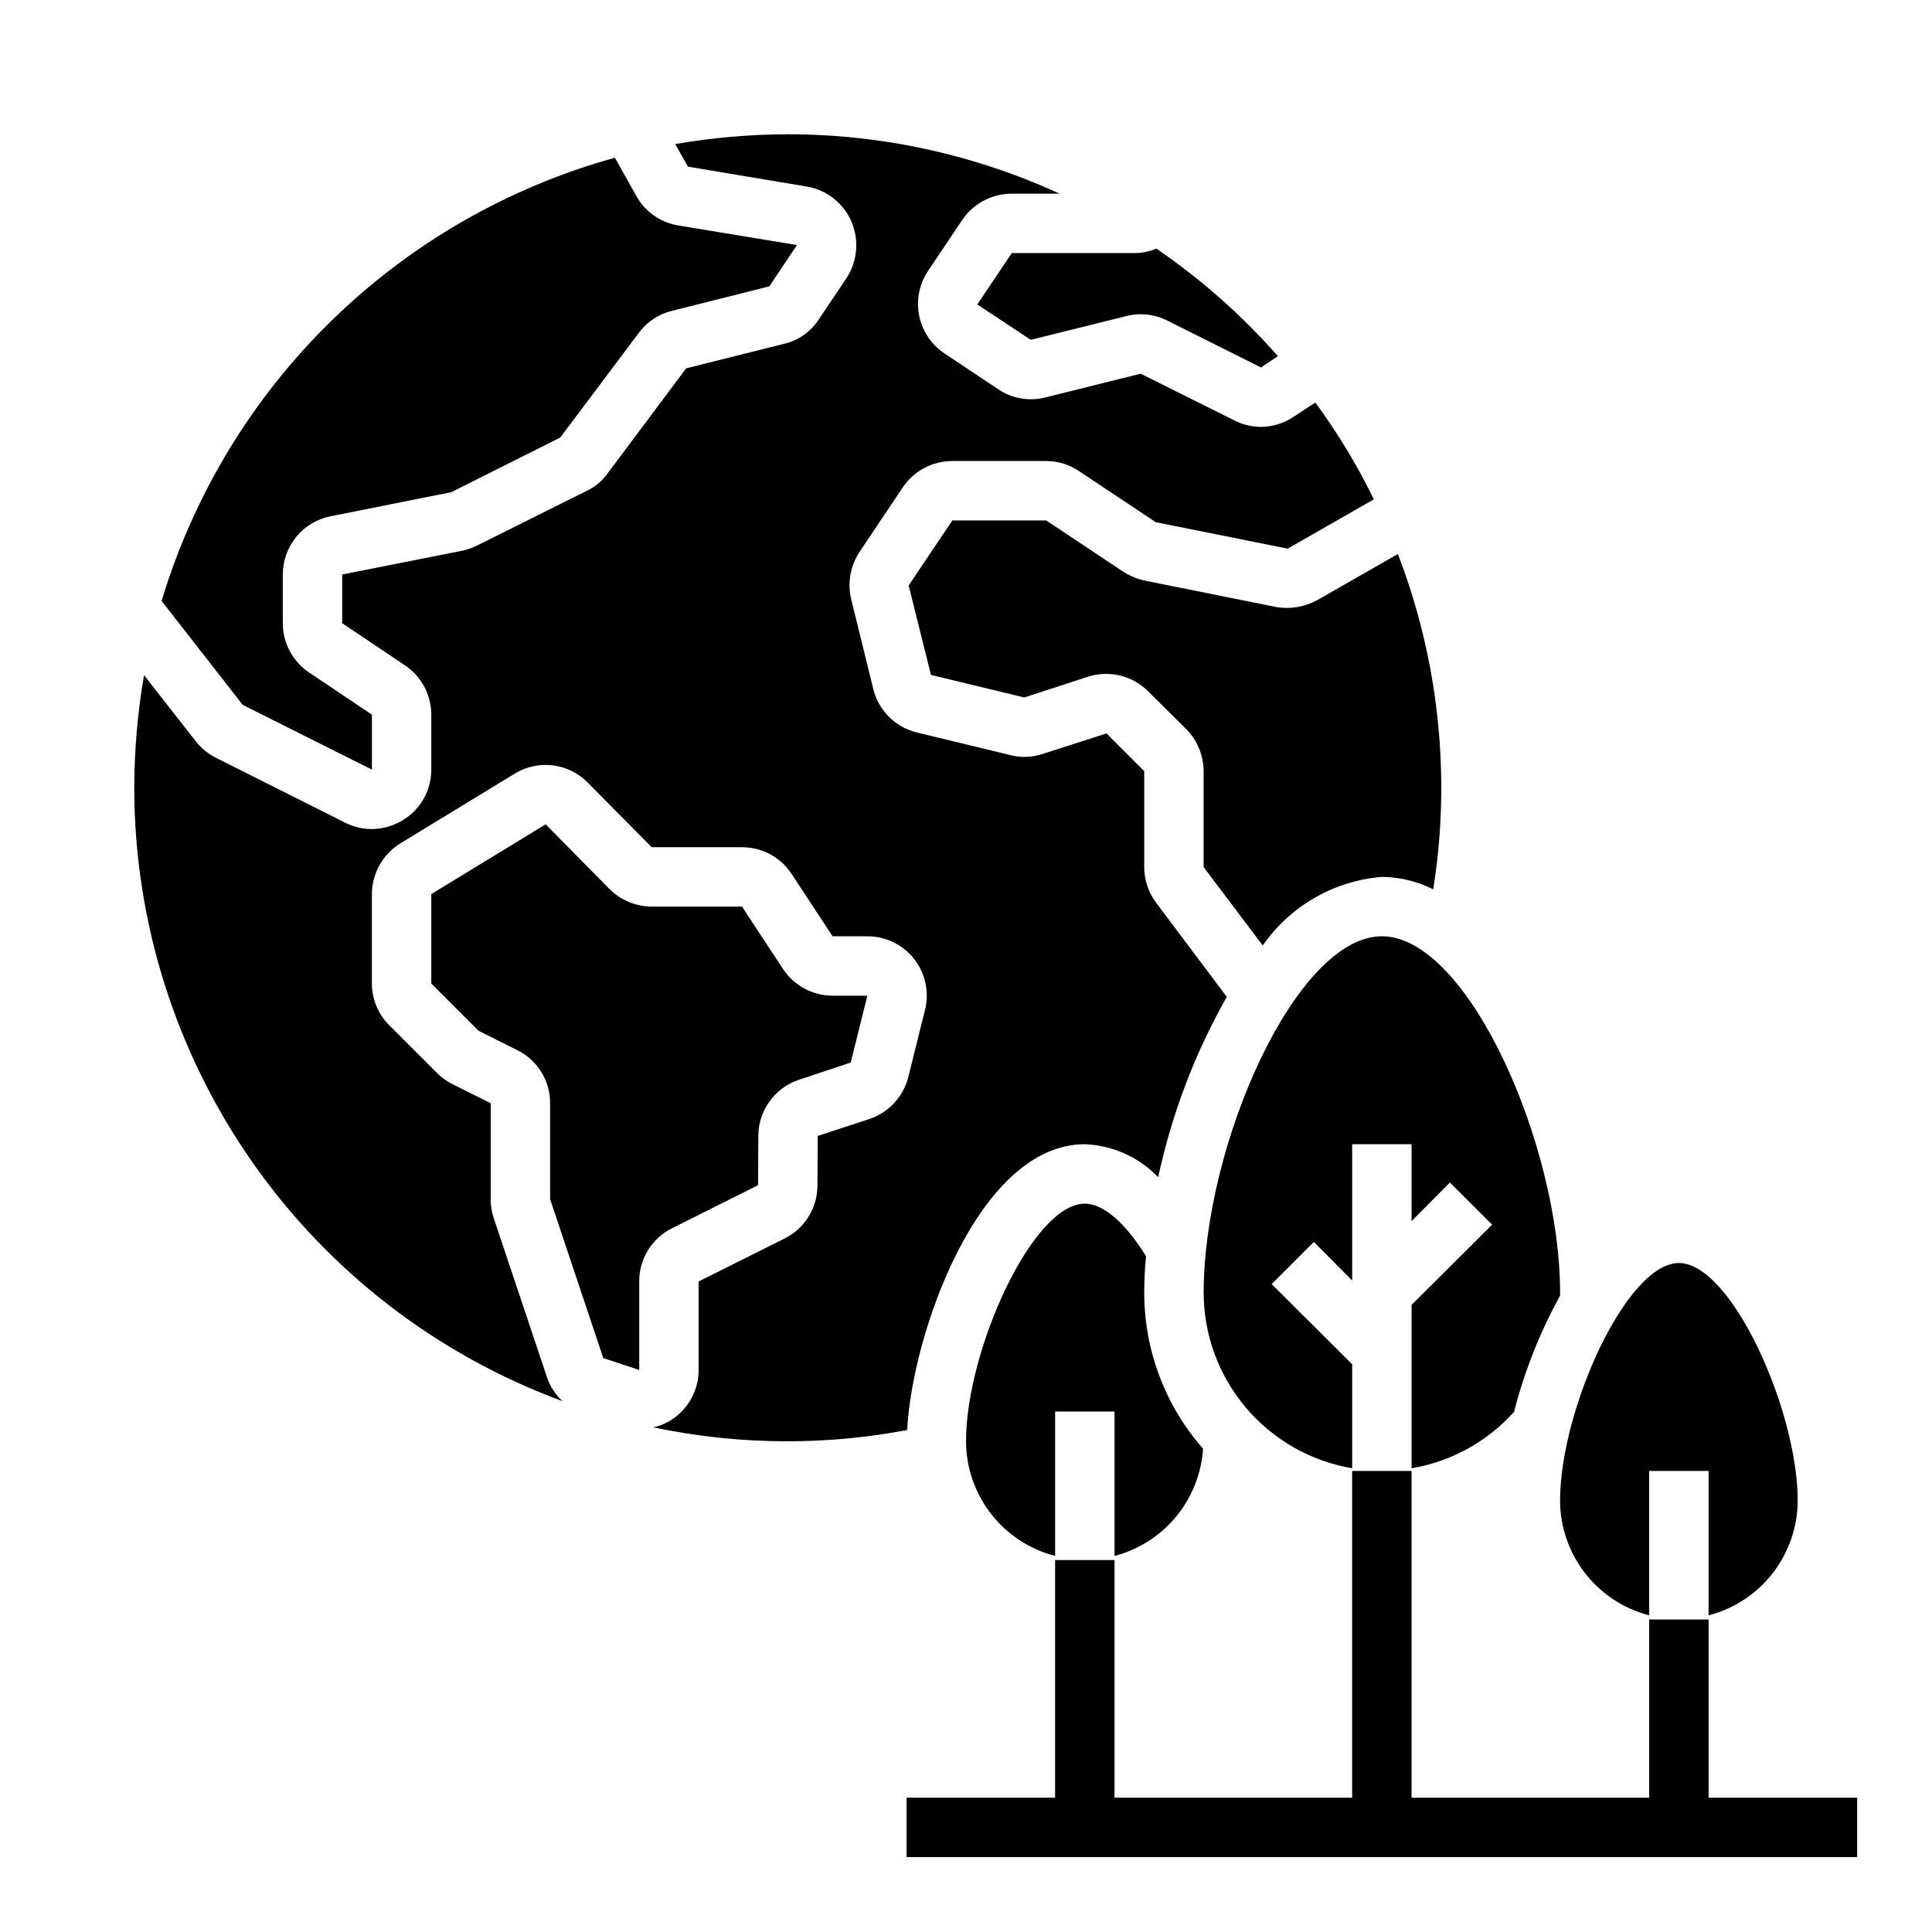
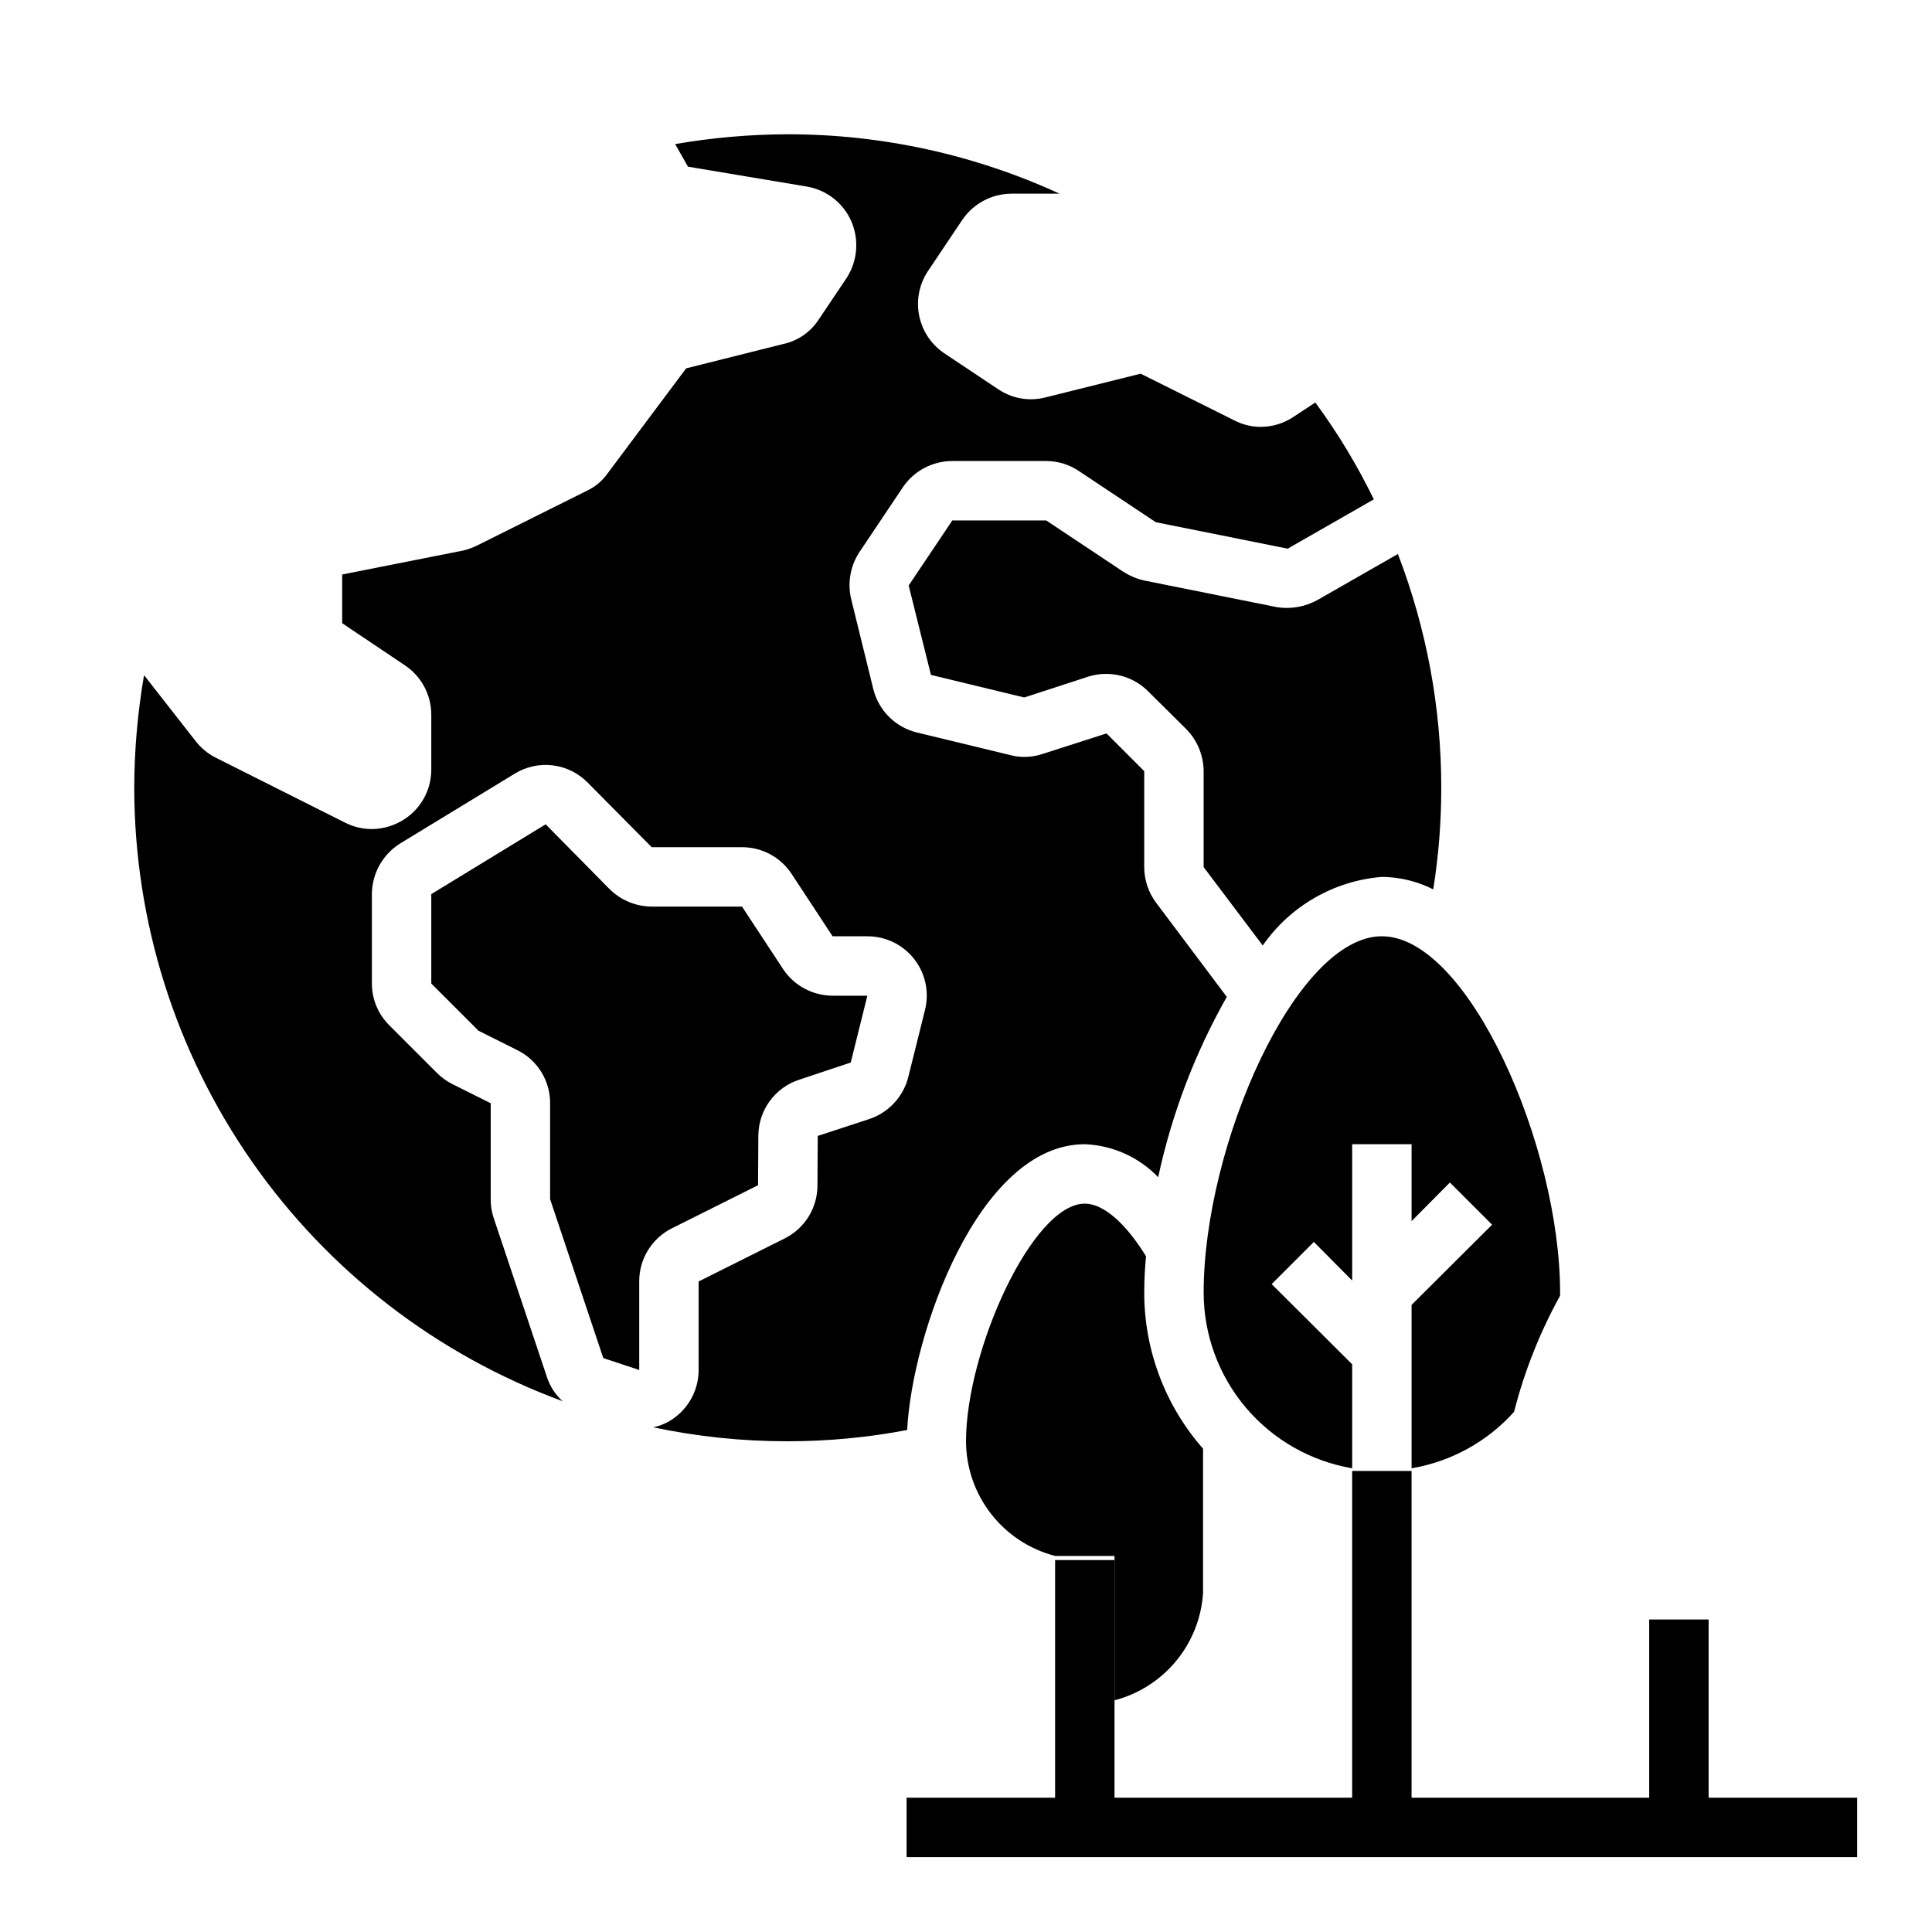
<svg xmlns="http://www.w3.org/2000/svg" fill="#000000" width="800px" height="800px" version="1.1" viewBox="144 144 512 512">
  <g>
-     <path d="m208.32 330.8 34.242 17.16v-14.562l-16.531-11.102c-4.422-2.91-7.086-7.852-7.086-13.145v-12.91c0.004-3.641 1.27-7.168 3.578-9.98 2.312-2.812 5.527-4.738 9.098-5.449l31.961-6.375 28.891-14.484 20.859-27.789c2.113-2.848 5.144-4.879 8.578-5.746l25.977-6.535 7.32-10.941-31.488-5.195h0.004c-4.812-0.801-8.977-3.797-11.258-8.109l-5.512-9.84h0.004c-28.312 7.844-54.176 22.727-75.184 43.262-21.004 20.539-36.469 46.062-44.945 74.188z" />
-     <path d="m444.87 211.07h-32.746l-9.133 13.617 14.168 9.367 25.348-6.297h0.004c3.68-0.93 7.57-0.48 10.941 1.262l24.719 12.359 4.488-2.992c-9.508-10.801-20.324-20.371-32.199-28.496-1.77 0.742-3.668 1.145-5.59 1.18z" />
    <path d="m303.88 503.91 9.523 3.148v-23.461c-0.016-2.922 0.789-5.789 2.32-8.277 1.531-2.492 3.727-4.504 6.34-5.812l22.828-11.414 0.078-13.145c0.02-3.289 1.07-6.484 3.008-9.141 1.934-2.656 4.656-4.637 7.777-5.66l13.699-4.566 4.406-17.711h-9.211c-5.293-0.012-10.227-2.672-13.145-7.086l-10.863-16.531h-23.934c-4.188-0.023-8.203-1.691-11.176-4.644l-16.926-17.16-30.309 18.5v23.695l12.516 12.516 10.234 5.117c2.637 1.289 4.852 3.297 6.398 5.789 1.543 2.492 2.356 5.367 2.34 8.301v25.426z" />
    <path d="m384.41 522.96c1.262-25.27 18.816-75.73 47.078-75.73 7.367 0.285 14.336 3.418 19.441 8.738 3.602-16.758 9.734-32.871 18.184-47.785l-18.734-24.953c-2.039-2.727-3.141-6.039-3.148-9.445v-25.426l-9.996-9.996-16.926 5.434v-0.004c-2.871 0.98-5.977 1.062-8.895 0.234l-24.402-5.902h-0.004c-2.793-0.676-5.348-2.106-7.387-4.133-2.043-2.023-3.488-4.57-4.184-7.359l-5.824-23.695c-1.055-4.219-0.344-8.68 1.969-12.359l11.652-17.398h-0.004c2.941-4.379 7.871-7.008 13.148-7.004h24.875c3.148 0.004 6.223 0.965 8.816 2.754l20.23 13.461 34.953 7.008 22.828-13.066v-0.004c-4.387-9.004-9.574-17.594-15.508-25.66l-5.746 3.777c-2.559 1.73-5.574 2.66-8.66 2.676-2.469 0.008-4.898-0.586-7.086-1.73l-24.797-12.359-25.27 6.297c-4.293 1.094-8.852 0.293-12.516-2.203l-14.168-9.445v-0.004c-3.465-2.293-5.883-5.867-6.723-9.938-0.84-4.07-0.035-8.309 2.234-11.789l9.133-13.617c2.941-4.379 7.867-7.008 13.145-7.008h12.676c-22.594-10.379-47.168-15.75-72.031-15.742-10 0.027-19.98 0.895-29.836 2.598l3.387 5.984 31.488 5.273c5.238 0.883 9.676 4.344 11.809 9.211 2.125 4.906 1.652 10.551-1.262 15.035l-7.398 11.02c-2.148 3.301-5.516 5.621-9.367 6.457l-25.742 6.453-20.781 27.789c-1.398 2.004-3.301 3.606-5.512 4.644l-28.891 14.406c-1.203 0.609-2.469 1.082-3.777 1.414l-32.195 6.379v12.91l16.531 11.098c4.422 2.914 7.082 7.852 7.082 13.148v14.484c0.031 5.445-2.769 10.512-7.398 13.383-2.504 1.562-5.391 2.41-8.344 2.438-2.434-0.004-4.828-0.566-7.008-1.652l-34.32-17.238c-2.129-1.062-3.988-2.598-5.434-4.488l-13.617-17.398c-1.707 9.855-2.574 19.836-2.598 29.836 0.027 35.453 10.926 70.043 31.223 99.109 20.297 29.066 49.02 51.211 82.293 63.449-1.938-1.746-3.375-3.973-4.172-6.457l-14.094-42.113c-0.535-1.598-0.801-3.273-0.785-4.961v-25.426l-10.234-5.117c-1.52-0.77-2.898-1.777-4.094-2.992l-12.516-12.516c-2.969-2.93-4.641-6.926-4.644-11.098v-23.695c0.031-5.492 2.887-10.578 7.555-13.461l30.23-18.422c3.023-1.883 6.602-2.672 10.137-2.242 3.539 0.43 6.82 2.055 9.309 4.606l16.922 17.082h23.934c5.297-0.008 10.238 2.656 13.145 7.082l10.863 16.531h9.211c4.844-0.012 9.426 2.211 12.41 6.027 2.988 3.816 4.043 8.797 2.863 13.496l-4.41 17.711c-1.309 5.242-5.195 9.453-10.312 11.18l-13.699 4.488-0.078 13.145c0 2.91-0.812 5.762-2.344 8.234-1.527 2.473-3.715 4.477-6.312 5.777l-22.832 11.414v23.461c-0.004 5.051-2.434 9.797-6.531 12.754-1.645 1.191-3.523 2.023-5.512 2.438 11.727 2.473 23.676 3.715 35.66 3.699 10.621 0 21.215-1 31.645-2.988z" />
    <path d="m478.64 394.57c7.273-10.477 18.855-17.148 31.566-18.184 4.734 0.035 9.395 1.168 13.617 3.305 1.422-8.902 2.133-17.906 2.125-26.922 0.008-21.18-3.891-42.184-11.492-61.953l-21.332 12.203c-3.262 1.797-7.027 2.461-10.707 1.891l-35.266-7.086c-2.019-0.469-3.941-1.297-5.668-2.441l-20.23-13.461h-24.875l-11.57 17.238 5.902 23.695 24.719 5.984 16.926-5.512h-0.004c2.785-0.887 5.766-0.98 8.602-0.273 2.836 0.711 5.418 2.195 7.457 4.289l9.918 9.84h0.004c2.949 2.973 4.617 6.988 4.644 11.18v25.426z" />
-     <path d="m462.82 527.92c-10.043-11.426-15.582-26.117-15.586-41.328 0-3.148 0.156-6.375 0.473-9.684-5.512-8.895-11.336-13.93-16.215-13.93-13.934 0-31.488 39.047-31.488 62.977v-0.004c0.02 6.965 2.352 13.723 6.625 19.223 4.273 5.496 10.246 9.426 16.988 11.164v-38.258h15.742v38.258h0.004c6.398-1.672 12.109-5.316 16.32-10.418 4.211-5.102 6.707-11.398 7.137-18z" />
+     <path d="m462.82 527.92c-10.043-11.426-15.582-26.117-15.586-41.328 0-3.148 0.156-6.375 0.473-9.684-5.512-8.895-11.336-13.93-16.215-13.93-13.934 0-31.488 39.047-31.488 62.977v-0.004c0.02 6.965 2.352 13.723 6.625 19.223 4.273 5.496 10.246 9.426 16.988 11.164h15.742v38.258h0.004c6.398-1.672 12.109-5.316 16.32-10.418 4.211-5.102 6.707-11.398 7.137-18z" />
    <path d="m510.21 392.12c-22.828 0-47.23 55.418-47.23 94.465 0.02 11.152 3.984 21.938 11.184 30.449 7.203 8.512 17.184 14.207 28.176 16.074v-27.551l-21.332-21.254 11.18-11.18 10.152 10.234v-36.133h15.742v20.387l10.156-10.234 11.18 11.18-21.336 21.254v43.297c10.484-1.77 20.059-7.043 27.16-14.957 2.738-10.738 6.84-21.082 12.199-30.777v-0.789c0-39.043-24.402-94.465-47.23-94.465z" />
-     <path d="m581.05 572.08v-38.258h15.742v38.258h0.004c6.742-1.742 12.715-5.668 16.988-11.168 4.273-5.496 6.602-12.258 6.625-19.219 0-23.93-17.555-62.977-31.488-62.977-13.934 0-31.488 39.047-31.488 62.977 0.023 6.961 2.356 13.723 6.629 19.219 4.269 5.5 10.246 9.426 16.988 11.168z" />
    <path d="m596.8 620.41v-47.23h-15.746v47.23h-62.977v-86.59h-15.742v86.59h-62.977v-62.977h-15.746v62.977h-39.359v15.746h251.91v-15.746z" />
  </g>
</svg>